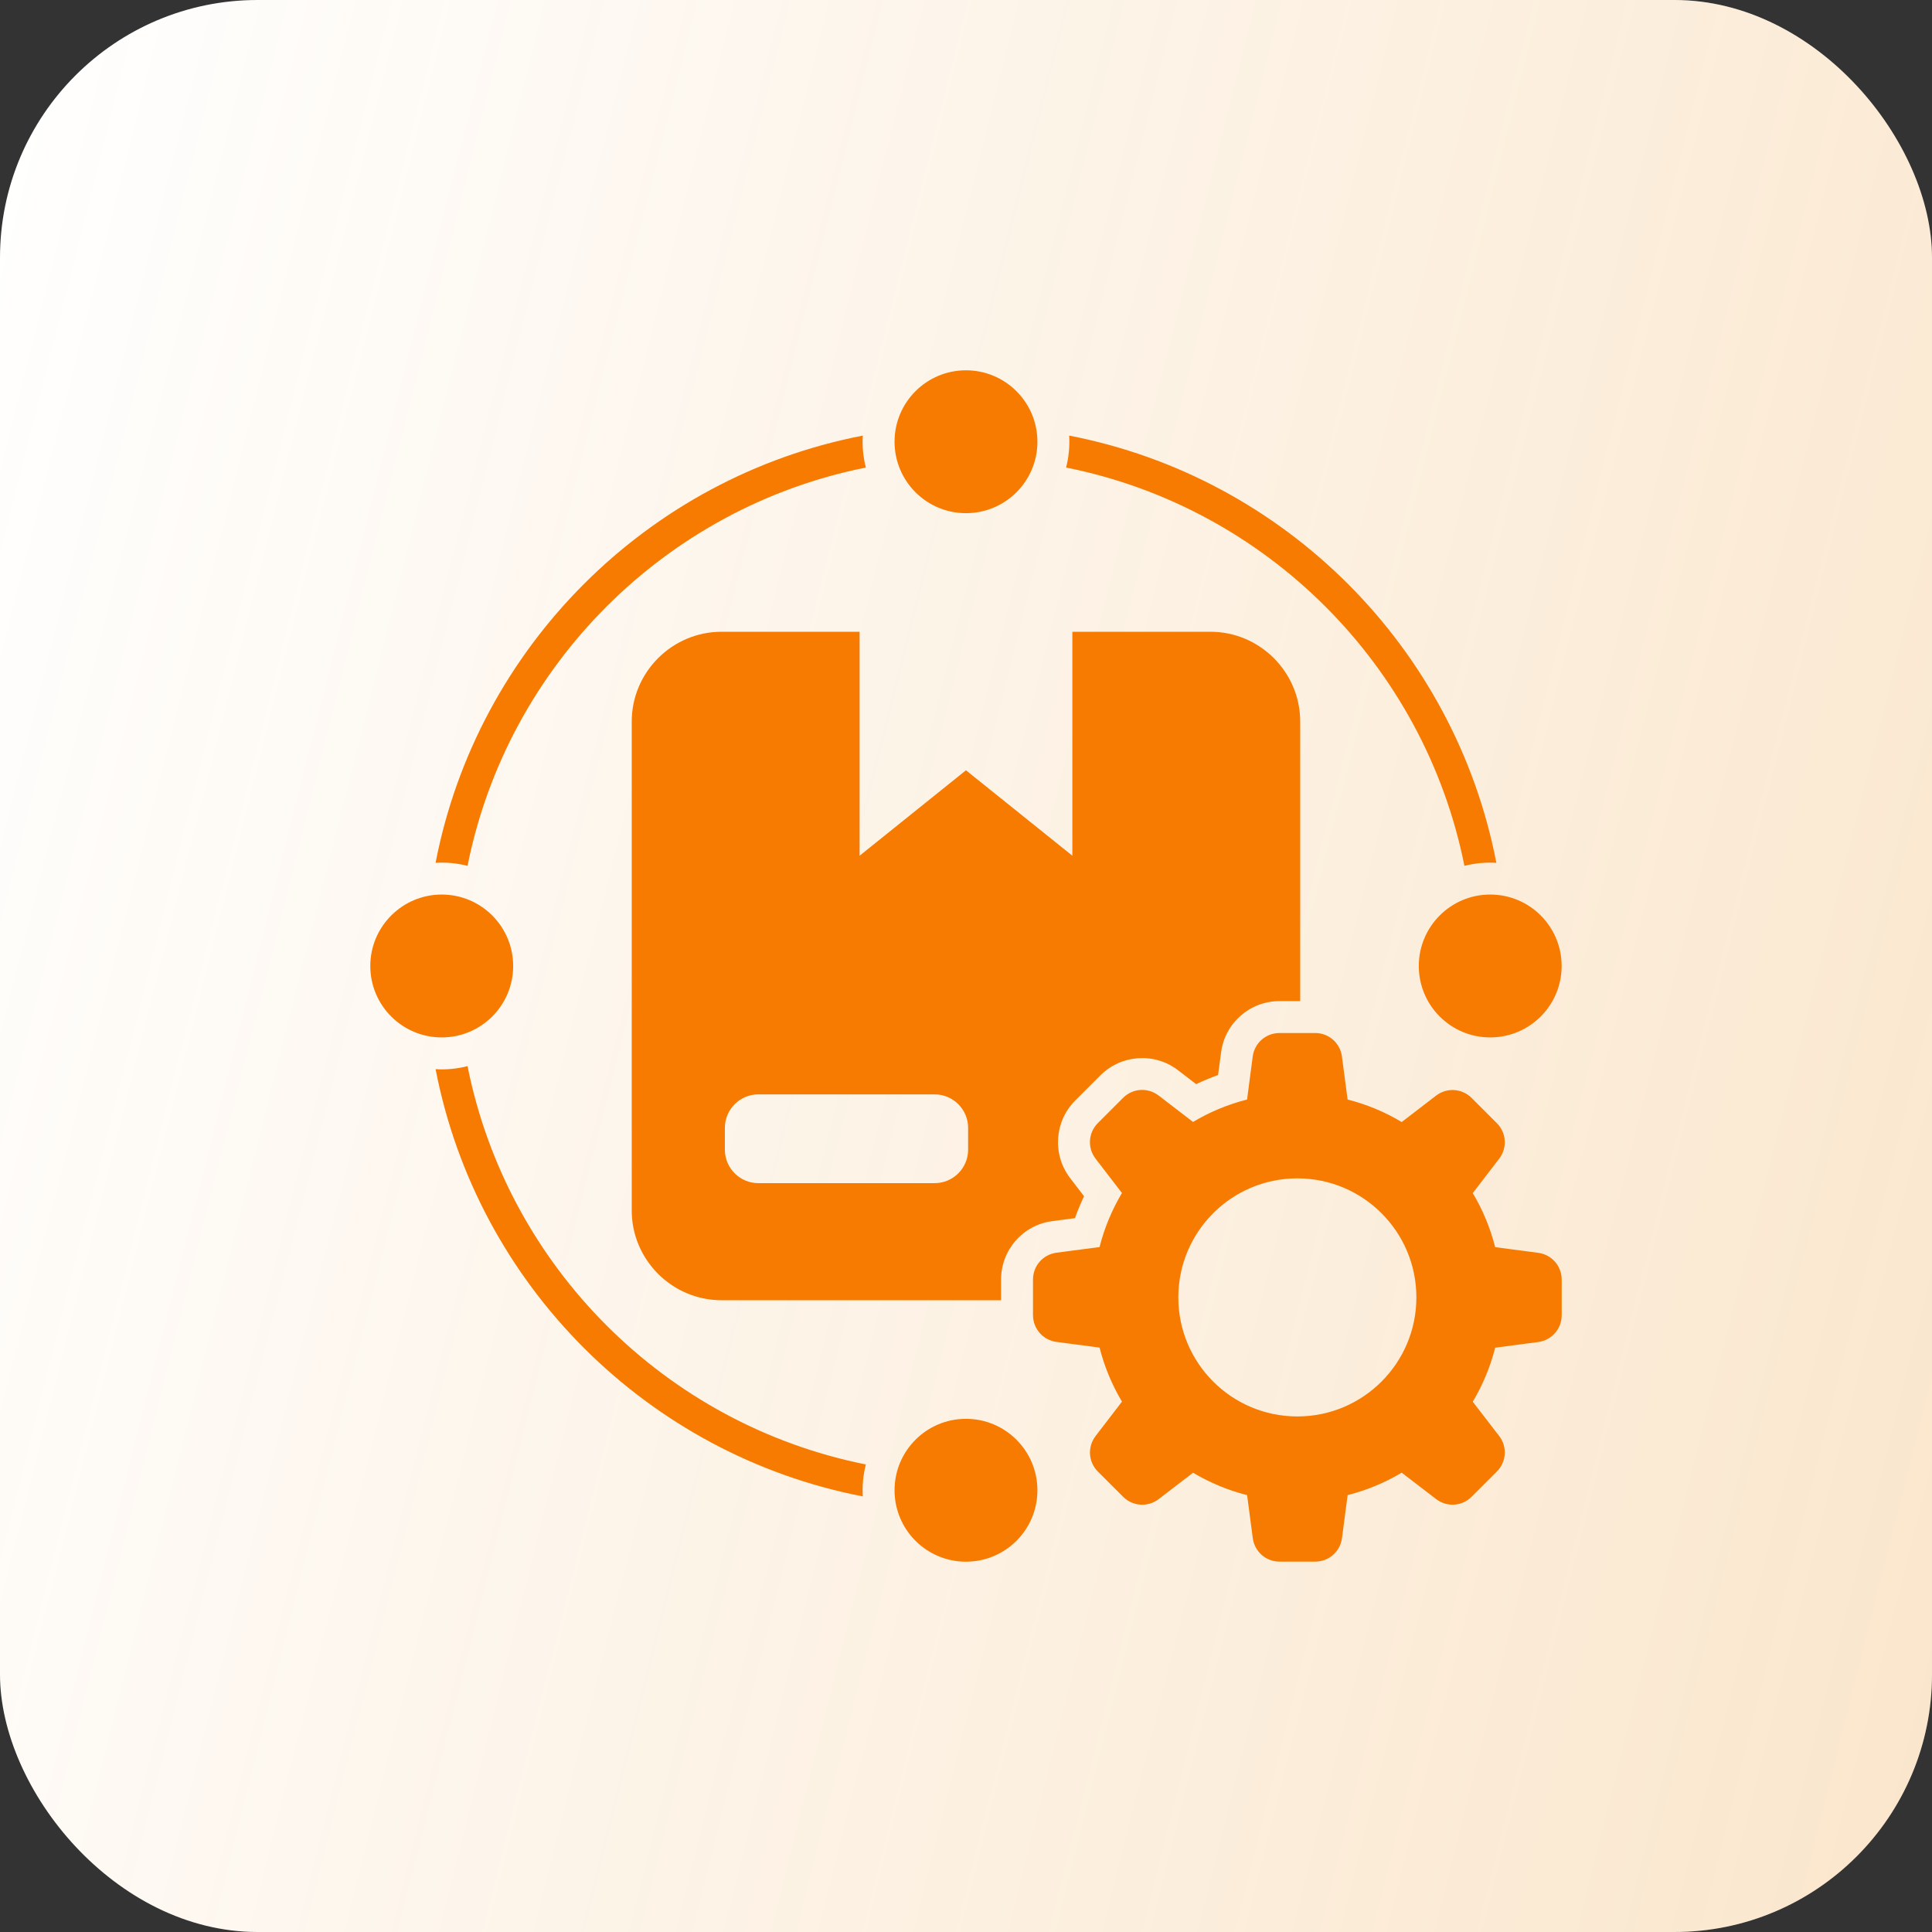
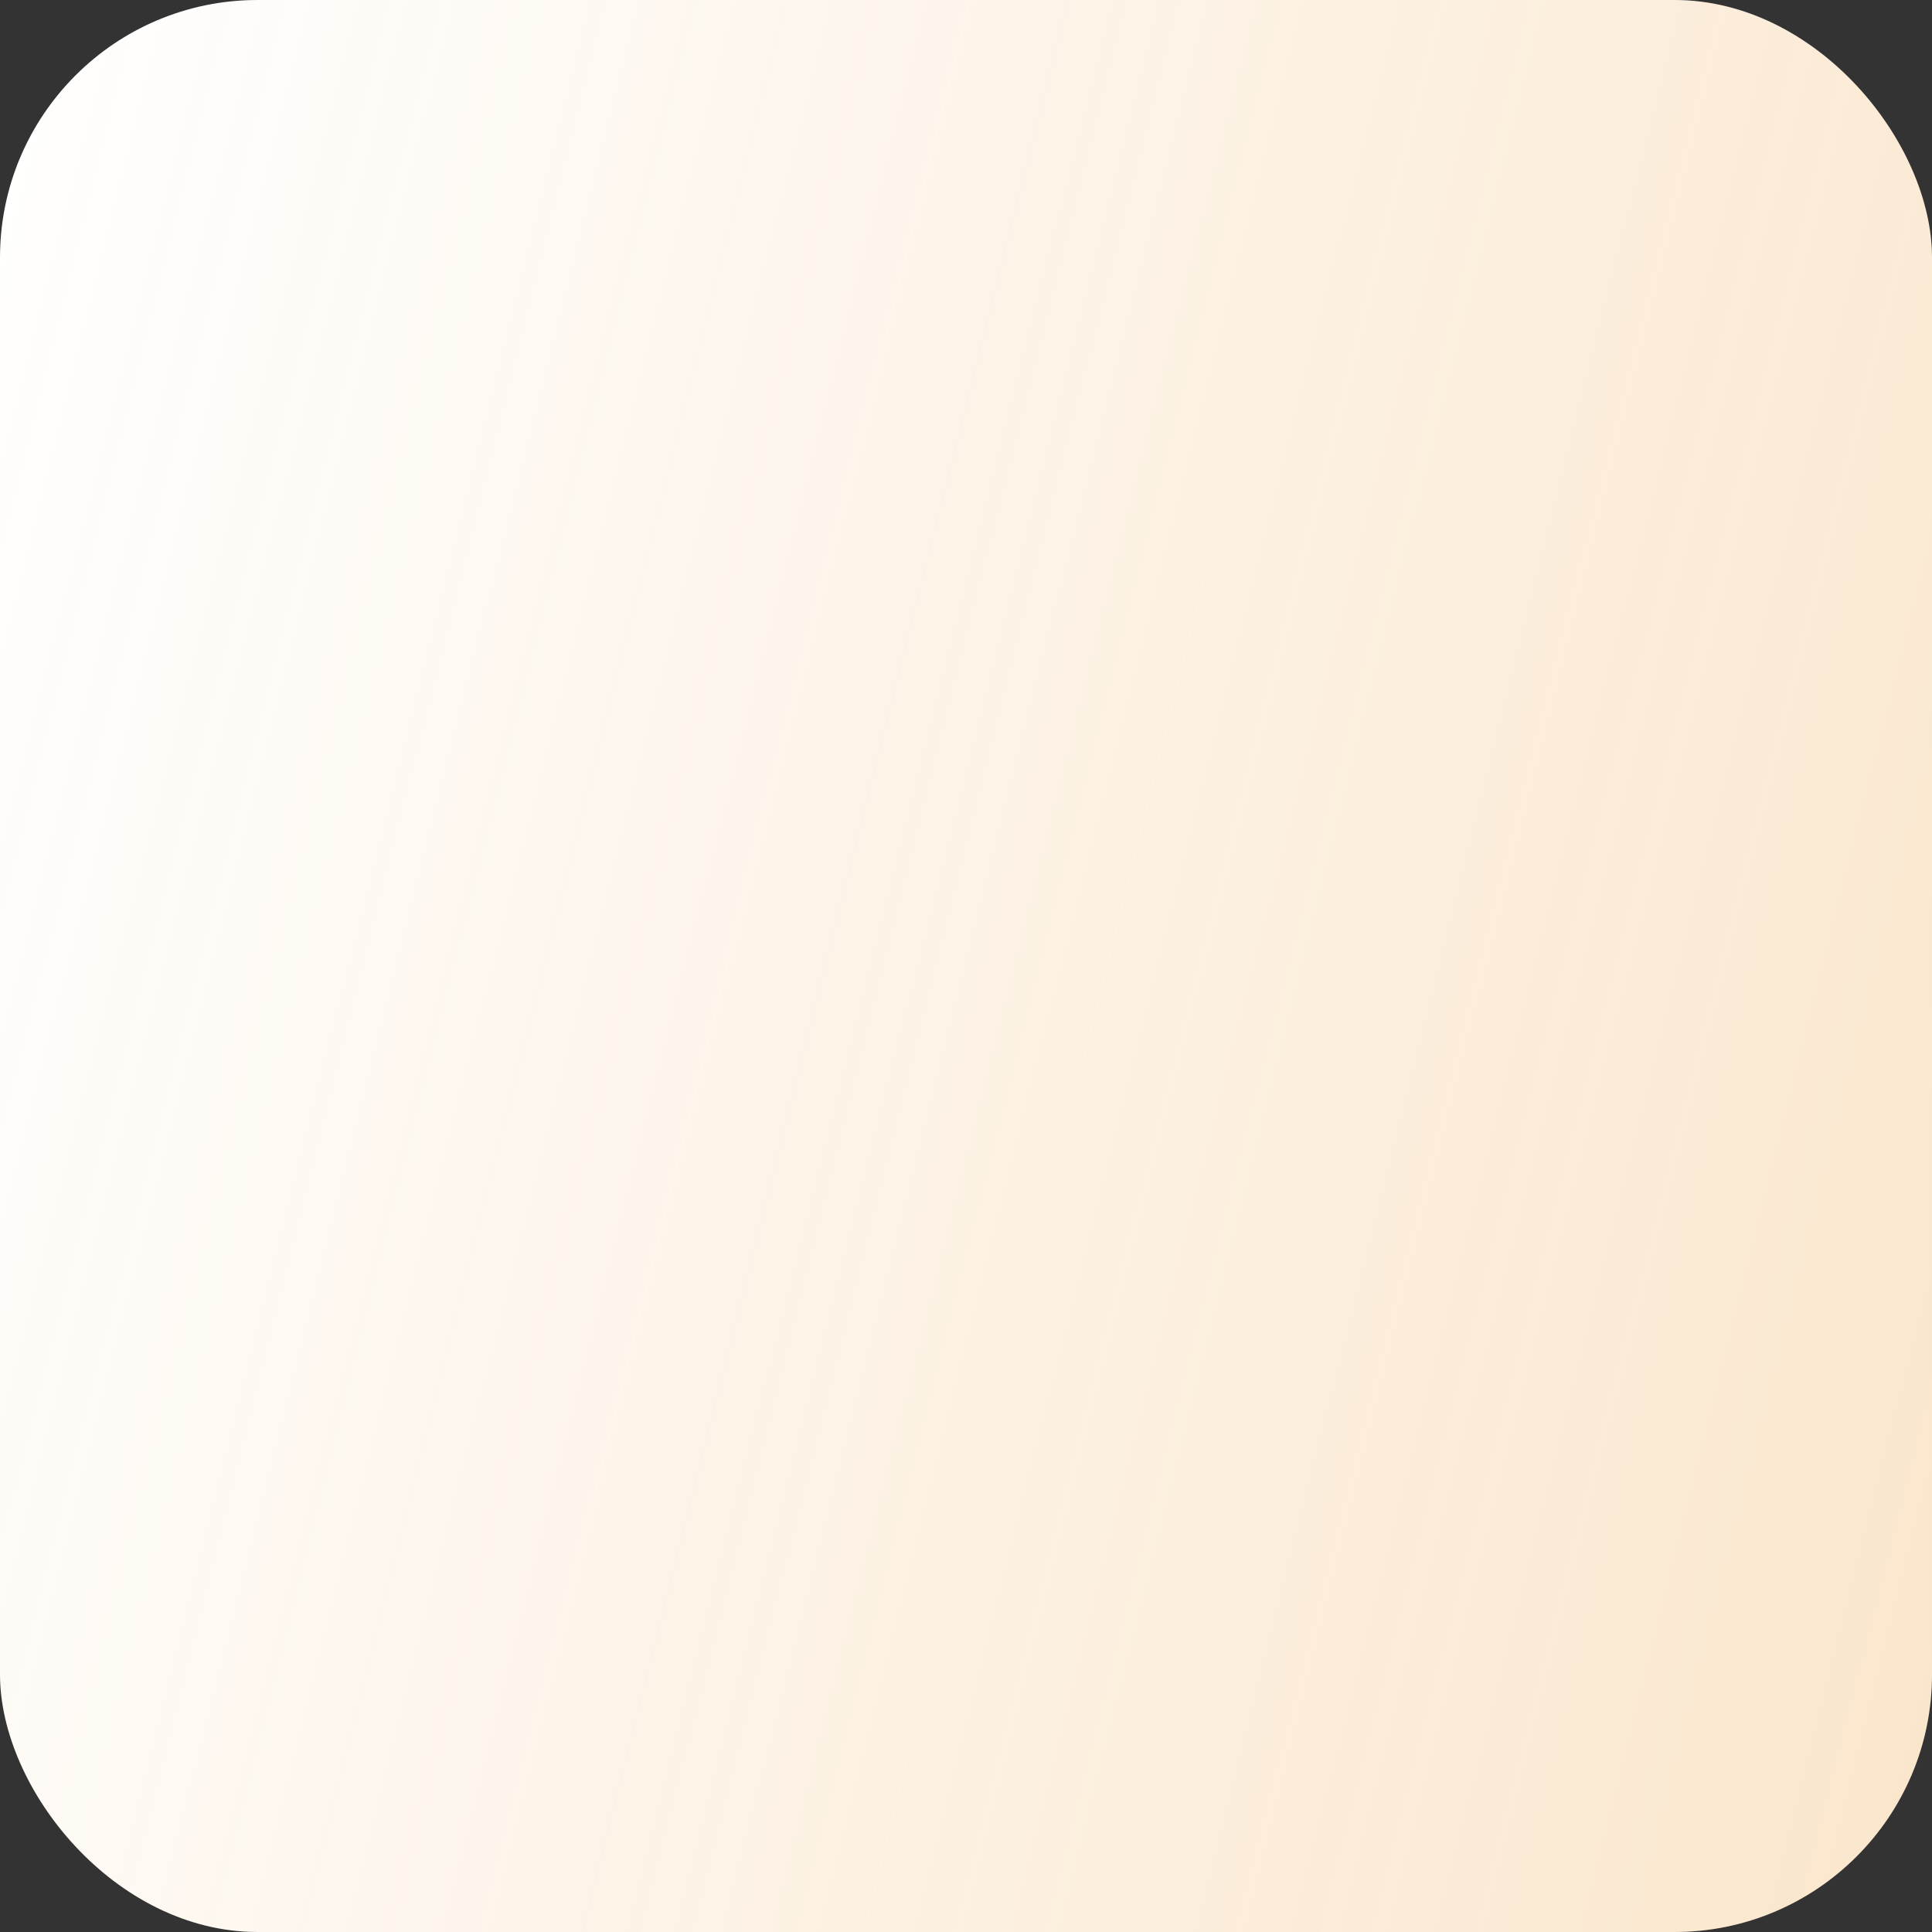
<svg xmlns="http://www.w3.org/2000/svg" width="60" height="60" viewBox="0 0 60 60" fill="none">
  <rect x="0" y="0" width="60" height="60" fill="#333333" stroke="none" />
  <rect width="60" height="60" rx="8" fill="white" />
  <rect width="60" height="60" rx="8" fill="url(#paint0_linear_502_159)" fill-opacity="0.2" />
-   <path fill-rule="evenodd" clip-rule="evenodd" d="M29.999 48.5C28.774 48.5 27.781 47.506 27.781 46.282C27.781 45.056 28.774 44.063 29.999 44.063C31.224 44.063 32.218 45.056 32.218 46.282C32.218 47.508 31.224 48.5 29.999 48.5ZM41.851 34.147L41.675 32.812C41.62 32.391 41.267 32.081 40.842 32.081H39.738C39.314 32.081 38.96 32.391 38.904 32.812L38.729 34.147C38.131 34.299 37.566 34.535 37.051 34.843L35.983 34.023C35.646 33.765 35.177 33.795 34.877 34.096L34.096 34.877C33.797 35.176 33.766 35.647 34.023 35.982L34.843 37.05C34.536 37.567 34.298 38.131 34.148 38.728L32.812 38.904C32.392 38.96 32.081 39.312 32.081 39.738V40.842C32.081 41.265 32.392 41.619 32.812 41.675L34.148 41.851C34.3 42.448 34.536 43.014 34.844 43.529L34.025 44.597C33.767 44.934 33.797 45.403 34.098 45.703L34.879 46.483C35.178 46.783 35.649 46.814 35.984 46.556L37.052 45.737C37.569 46.044 38.133 46.282 38.73 46.432L38.906 47.767C38.962 48.188 39.314 48.498 39.739 48.498H40.843C41.267 48.498 41.621 48.188 41.677 47.767L41.852 46.432C42.45 46.28 43.015 46.044 43.531 45.735L44.599 46.555C44.936 46.812 45.404 46.783 45.704 46.482L46.485 45.701C46.785 45.401 46.816 44.931 46.558 44.596L45.738 43.532C46.046 43.015 46.283 42.452 46.434 41.854L47.769 41.678C48.19 41.622 48.5 41.27 48.5 40.845V39.741C48.5 39.317 48.19 38.963 47.769 38.907L46.434 38.732C46.282 38.134 46.046 37.569 45.738 37.053L46.558 35.985C46.816 35.648 46.786 35.179 46.485 34.88L45.704 34.099C45.404 33.799 44.934 33.768 44.599 34.026L43.531 34.846C43.014 34.535 42.449 34.299 41.851 34.147ZM40.291 36.595C42.332 36.595 43.987 38.25 43.987 40.292C43.987 42.334 42.332 43.989 40.291 43.989C38.249 43.989 36.594 42.334 36.594 40.292C36.594 38.25 38.249 36.595 40.291 36.595ZM22.408 19.62H26.696V26.575L29.999 23.922L33.303 26.575V19.62H37.591C39.125 19.62 40.379 20.875 40.379 22.408V31.09H39.738C38.816 31.09 38.041 31.77 37.922 32.683L37.828 33.386C37.597 33.469 37.37 33.563 37.147 33.669L36.585 33.237C35.857 32.678 34.823 32.747 34.174 33.396L33.393 34.177C32.744 34.825 32.676 35.859 33.235 36.588L33.666 37.15C33.561 37.372 33.466 37.598 33.384 37.831L32.682 37.923C31.767 38.042 31.089 38.817 31.089 39.739V40.38H22.408C20.874 40.38 19.619 39.126 19.619 37.592V22.409C19.619 20.875 20.874 19.62 22.408 19.62ZM23.55 33.987C22.979 33.987 22.512 34.454 22.512 35.026V35.706C22.512 36.277 22.979 36.744 23.55 36.744H29.027C29.599 36.744 30.066 36.277 30.066 35.706V35.026C30.066 34.454 29.599 33.987 29.027 33.987H23.55ZM33.204 13.528C33.224 13.866 33.191 14.198 33.109 14.52C39.333 15.763 44.235 20.666 45.479 26.89C45.8 26.808 46.133 26.775 46.471 26.796C45.176 20.099 39.9 14.822 33.204 13.528ZM26.795 46.472C26.775 46.134 26.807 45.802 26.89 45.48C20.666 44.237 15.763 39.334 14.52 33.11C14.198 33.192 13.866 33.225 13.528 33.204C14.822 39.901 20.099 45.177 26.795 46.472ZM13.527 26.796C13.866 26.775 14.198 26.808 14.52 26.89C15.763 20.666 20.666 15.763 26.89 14.52C26.807 14.198 26.775 13.866 26.795 13.528C20.099 14.822 14.822 20.099 13.527 26.796ZM11.5 30C11.5 28.775 12.494 27.781 13.719 27.781C14.943 27.781 15.937 28.775 15.937 30C15.937 31.225 14.943 32.218 13.719 32.218C12.492 32.218 11.5 31.225 11.5 30ZM29.999 11.5C31.224 11.5 32.218 12.494 32.218 13.719C32.218 14.944 31.224 15.937 29.999 15.937C28.774 15.937 27.781 14.944 27.781 13.719C27.781 12.492 28.774 11.5 29.999 11.5ZM48.498 30C48.498 31.225 47.505 32.218 46.28 32.218C45.055 32.218 44.062 31.225 44.062 30C44.062 28.775 45.055 27.781 46.28 27.781C47.507 27.781 48.498 28.775 48.498 30Z" fill="#F67B00" />
  <defs>
    <linearGradient id="paint0_linear_502_159" x1="60" y1="60" x2="-10.618" y2="42.253" gradientUnits="userSpaceOnUse">
      <stop stop-color="#E78200" />
      <stop offset="1" stop-color="#E78200" stop-opacity="0" />
    </linearGradient>
  </defs>
</svg>